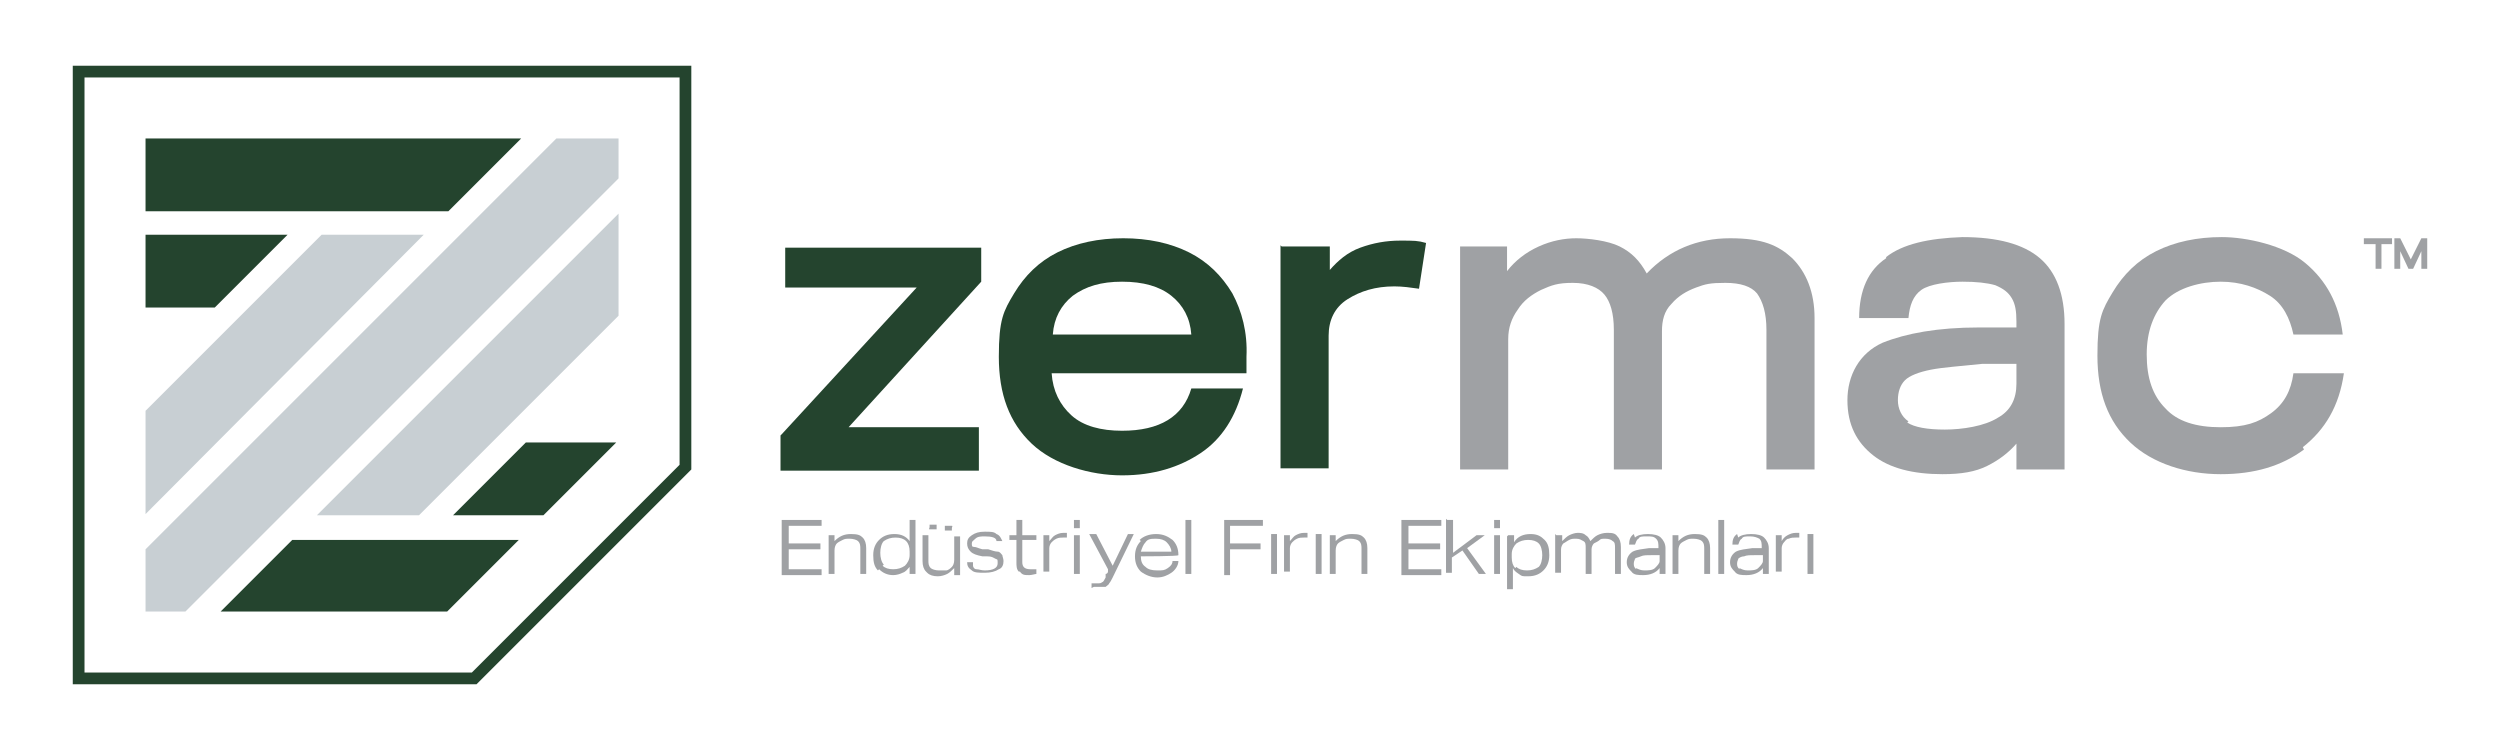
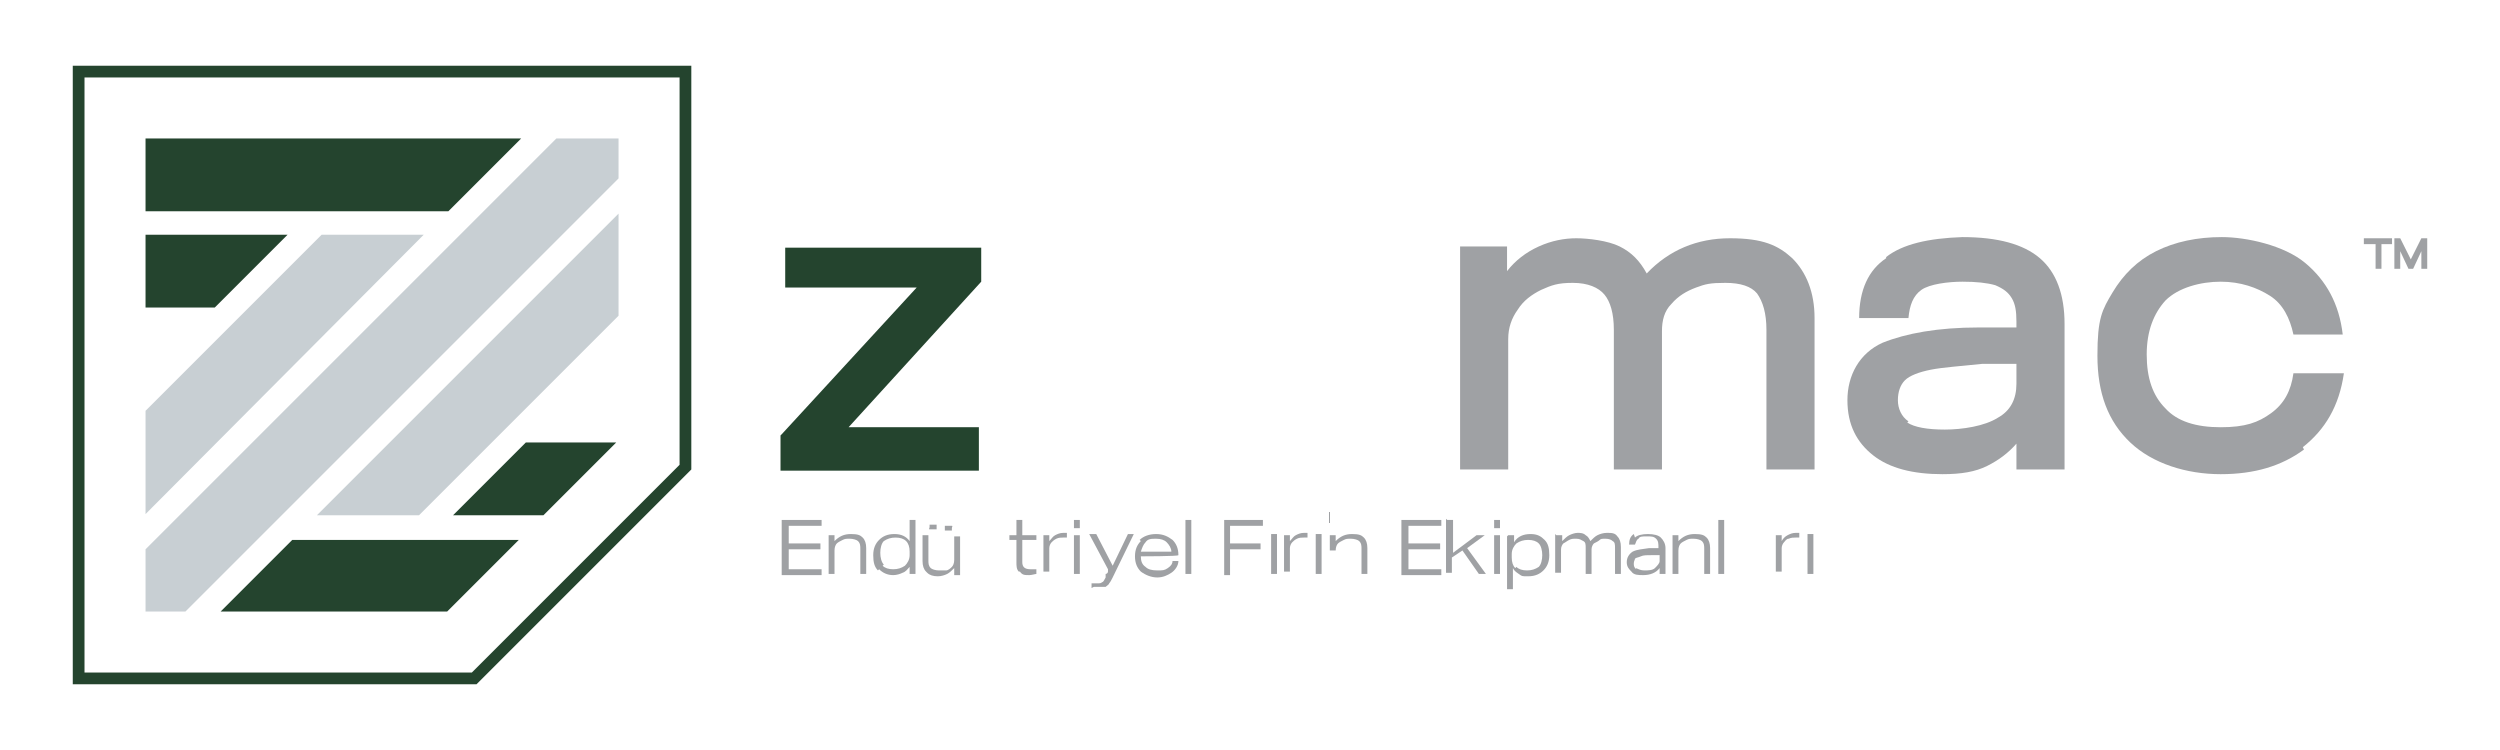
<svg xmlns="http://www.w3.org/2000/svg" id="Layer_1" version="1.1" viewBox="0 0 213 63.9">
  <defs>
    <style>
      .st0 {
        fill: #9fa1a4;
      }

      .st1 {
        fill: #24442e;
      }

      .st2 {
        fill: #c8cfd3;
      }
    </style>
  </defs>
  <g>
    <path class="st0" d="M66.6,44.3h3.4v.5h-2.8v1.5h2.7v.5h-2.7v1.7h2.8v.5h-3.4v-4.6Z" />
    <path class="st0" d="M70.6,45.6h.5v.5c.4-.4.8-.6,1.4-.6s.8.1,1,.3c.2.2.3.5.3.9v2.2h-.5v-2.1c0-.3,0-.5-.2-.7-.1-.1-.4-.2-.7-.2s-.4,0-.6.1-.4.2-.5.3-.2.3-.2.6v2h-.5v-3.3Z" />
    <path class="st0" d="M74.8,48.6c-.3-.3-.4-.7-.4-1.3s.2-1,.5-1.3c.3-.3.7-.5,1.3-.5s1,.2,1.3.6v-1.8h.5v4.6h-.5v-.6c-.2.2-.3.4-.6.5-.2.1-.5.2-.8.2-.5,0-.9-.2-1.2-.5ZM75.2,48.2c.2.2.5.3.9.3s.7-.1,1-.3c.2-.2.4-.5.4-.9v-.3c0-.4-.1-.7-.3-.9-.2-.2-.5-.3-.9-.3s-.7.1-1,.3c-.2.2-.3.6-.3,1s.1.8.3,1Z" />
    <path class="st0" d="M78.9,48.7c-.2-.2-.3-.5-.3-.9v-2.2h.5v2.1c0,.3,0,.5.2.7.1.1.4.2.7.2s.4,0,.6,0,.4-.2.5-.3.2-.3.2-.6v-2h.5v3.3h-.5v-.6c-.2.2-.4.4-.6.5s-.5.2-.8.2c-.4,0-.7-.1-.9-.3ZM79.2,44.7c0,0,.1,0,.3,0s.2,0,.3,0c0,0,0,.1,0,.2s0,.2,0,.2c0,0-.1,0-.3,0s-.2,0-.3,0,0-.1,0-.2,0-.2,0-.2ZM80.5,45.2c0,0,0-.1,0-.2s0-.2,0-.2c0,0,.1,0,.3,0s.2,0,.3,0,0,.1,0,.2,0,.2,0,.2-.1,0-.3,0-.2,0-.3,0Z" />
-     <path class="st0" d="M82.9,48.2h0c0,.1.1.3.3.3.2,0,.4.1.7.1.7,0,1.1-.2,1.1-.6s0-.3-.2-.4-.3-.2-.7-.2h-.4c-.5-.1-.8-.2-1-.4s-.3-.4-.3-.7.1-.5.4-.7c.3-.2.6-.3,1.1-.3s.8,0,1,.2c.3.1.4.4.5.6h-.5c0-.3-.4-.4-1-.4-.3,0-.6,0-.8.2s-.3.2-.3.4,0,.3.2.3.3.1.7.2h.5c.3.1.6.2.8.2s.3.2.4.3c0,.1.1.3.1.5,0,.3-.1.6-.4.7-.3.2-.7.3-1.2.3-.5,0-.9,0-1.1-.2-.3-.2-.4-.4-.4-.7h.5s0,0,0,0Z" />
    <path class="st0" d="M86.8,48.7c-.2-.2-.2-.5-.2-.8v-1.9h-.6v-.4h.6v-1.3h.5v1.3h1.2v.4h-1.2v1.9c0,.4.2.6.7.6s.3,0,.5,0v.4c-.1,0-.4.1-.6.1-.4,0-.6,0-.8-.3Z" />
    <path class="st0" d="M88.9,45.6h.5v.5c.2-.2.3-.4.5-.5s.4-.2.7-.2.2,0,.3,0v.4c-.2,0-.3,0-.3,0-.2,0-.4,0-.6.1s-.3.2-.4.3c-.1.1-.2.3-.2.5v2h-.5v-3.3Z" />
    <path class="st0" d="M91.5,44.3h.5v.7h-.5v-.7ZM91.5,45.6h.5v3.3h-.5v-3.3Z" />
    <path class="st0" d="M93,50.1v-.4c.2,0,.4,0,.5,0,.2,0,.3,0,.4-.1.1,0,.2-.2.3-.4v-.3c.1,0,.2-.1.2-.2s0-.1,0-.2l-1.6-3h.6l1.4,2.7,1.3-2.7h.5l-1.8,3.7c-.1.2-.2.4-.3.5,0,.1-.2.2-.3.3-.1,0-.3,0-.5,0s-.4,0-.5,0Z" />
    <path class="st0" d="M97.1,46c.3-.3.8-.5,1.4-.5s1,.2,1.4.5c.3.3.5.7.5,1.3h0c0,.1-3.2.1-3.2.1,0,.4.1.7.4.9.2.2.5.3,1,.3s.6,0,.9-.2.4-.4.4-.6c0,0,0,0,0,0h0s.5,0,.5,0c0,.4-.3.8-.6,1-.3.2-.7.4-1.2.4s-1-.2-1.4-.5c-.3-.3-.5-.7-.5-1.3s.2-1,.5-1.3ZM99.4,46.2c-.2-.2-.5-.3-.9-.3s-.7,0-.9.3c-.2.2-.3.5-.4.8h2.6c0-.3-.2-.6-.4-.8Z" />
    <path class="st0" d="M101,44.3h.5v4.6h-.5v-4.6Z" />
    <path class="st0" d="M104.3,44.3h3.3v.5h-2.8v1.5h2.6v.5h-2.6v2.2h-.5v-4.6Z" />
    <path class="st0" d="M108.3,45.5h.5v3.4h-.5v-3.4Z" />
    <path class="st0" d="M109.4,45.6h.5v.5c.2-.2.3-.4.5-.5s.4-.2.7-.2.2,0,.3,0v.4c-.2,0-.3,0-.3,0-.2,0-.4,0-.6.1s-.3.2-.4.3c-.1.1-.2.3-.2.5v2h-.5v-3.3Z" />
    <path class="st0" d="M112.1,45.5h.5v3.4h-.5v-3.4Z" />
-     <path class="st0" d="M113.3,45.6h.5v.5c.4-.4.8-.6,1.4-.6s.8.1,1,.3c.2.2.3.5.3.9v2.2h-.5v-2.1c0-.3,0-.5-.2-.7-.1-.1-.4-.2-.7-.2s-.4,0-.6.1-.4.2-.5.3-.2.3-.2.6v2h-.5v-3.3Z" />
+     <path class="st0" d="M113.3,45.6h.5v.5c.4-.4.8-.6,1.4-.6s.8.1,1,.3c.2.2.3.5.3.9v2.2h-.5v-2.1c0-.3,0-.5-.2-.7-.1-.1-.4-.2-.7-.2s-.4,0-.6.1-.4.2-.5.3-.2.3-.2.6h-.5v-3.3Z" />
    <path class="st0" d="M119.4,44.3h3.4v.5h-2.8v1.5h2.7v.5h-2.7v1.7h2.8v.5h-3.4v-4.6Z" />
    <path class="st0" d="M123.3,44.3h.5v2.8l2-1.5h.7l-1.5,1.1,1.6,2.2h-.6l-1.4-2-.9.6v1.3h-.5v-4.6Z" />
    <path class="st0" d="M127.3,44.3h.5v.7h-.5v-.7ZM127.3,45.6h.5v3.3h-.5v-3.3Z" />
    <path class="st0" d="M128.5,45.6h.5v.6c.3-.5.8-.7,1.4-.7s.9.2,1.2.5c.3.3.4.7.4,1.3s-.2,1-.5,1.3-.7.5-1.3.5-.5,0-.8-.2-.4-.3-.5-.5v1.8h-.5v-4.5ZM129.2,48.3c.2.2.5.3.9.3s.7-.1,1-.3c.2-.2.3-.6.3-1s-.1-.8-.3-1c-.2-.2-.5-.3-.9-.3s-.7.1-1,.3c-.2.2-.4.5-.4.9v.3c0,.4.1.7.3.9Z" />
    <path class="st0" d="M132.6,45.6h.5v.5c.2-.2.4-.4.6-.5.2-.1.5-.2.7-.2s.5,0,.7.2c.2.1.3.3.4.5.2-.2.4-.4.6-.5.2-.1.5-.2.8-.2.4,0,.7,0,.9.3.2.2.3.5.3.9v2.3h-.5v-2.2c0-.3,0-.5-.2-.6-.1-.1-.3-.2-.6-.2s-.4,0-.5.1-.3.2-.5.3c-.1.1-.2.3-.2.5v2.1h-.5v-2.2c0-.3,0-.5-.2-.6s-.3-.2-.6-.2-.4,0-.6.1-.3.2-.5.3c-.1.1-.2.3-.2.5v2h-.5v-3.3Z" />
    <path class="st0" d="M139.3,45.8c.2-.2.6-.3,1.1-.3.5,0,.9.1,1.1.3.2.2.4.5.4.9v2.2h-.5v-.5c-.3.4-.8.6-1.4.6-.4,0-.8,0-1-.3-.2-.2-.4-.4-.4-.8s.2-.7.5-.9c.4-.2.8-.2,1.4-.3h.8c0-.4,0-.6-.2-.8s-.4-.2-.8-.2-.6,0-.7.2c-.2.1-.2.3-.3.5h0c0,0,0,0,0,0h0s-.5,0-.5,0c0-.4.1-.7.4-.9ZM139.4,48.4c.2.1.4.2.7.2s.7,0,.9-.2c.2-.2.4-.4.4-.6v-.5h-.7c-.4,0-.7,0-.9.1s-.4.1-.5.2c0,.1-.1.2-.1.4s0,.3.2.5Z" />
    <path class="st0" d="M142.5,45.6h.5v.5c.4-.4.8-.6,1.4-.6s.8.1,1,.3c.2.2.3.5.3.9v2.2h-.5v-2.1c0-.3,0-.5-.2-.7-.1-.1-.4-.2-.7-.2s-.4,0-.6.1-.4.2-.5.3-.2.3-.2.6v2h-.5v-3.3Z" />
    <path class="st0" d="M146.4,44.3h.5v4.6h-.5v-4.6Z" />
-     <path class="st0" d="M148.1,45.8c.2-.2.6-.3,1.1-.3.5,0,.9.1,1.1.3.2.2.4.5.4.9v2.2h-.5v-.5c-.3.4-.8.6-1.4.6-.4,0-.8,0-1-.3-.2-.2-.4-.4-.4-.8s.2-.7.5-.9c.4-.2.8-.2,1.4-.3h.8c0-.4,0-.6-.2-.8-.2-.1-.4-.2-.8-.2s-.6,0-.7.2c-.2.1-.2.3-.3.5h0c0,0,0,0,0,0h0s-.5,0-.5,0c0-.4.1-.7.4-.9ZM148.2,48.4c.2.1.4.2.7.2s.7,0,.9-.2c.2-.2.4-.4.4-.6v-.5h-.7c-.4,0-.7,0-.9.1-.2,0-.4.1-.5.2,0,.1-.1.2-.1.4s0,.3.2.5Z" />
    <path class="st0" d="M151.3,45.6h.5v.5c.1-.2.3-.4.5-.5.2-.1.4-.2.7-.2s.2,0,.3,0v.4c-.2,0-.3,0-.3,0-.2,0-.4,0-.6.1-.2,0-.3.2-.4.3s-.2.3-.2.5v2h-.5v-3.3Z" />
    <path class="st0" d="M154,45.5h.5v3.4h-.5v-3.4Z" />
  </g>
  <path class="st1" d="M57.9,6.6v33l-17.7,17.7H7.2V6.6h50.7M58.9,5.6H6.2v52.7h34.4l18.3-18.3V5.6h0Z" />
  <polygon class="st1" points="24.5 20 12.4 20 12.4 26.2 18.3 26.2 24.5 20" />
  <g>
    <polygon class="st1" points="44.8 37.7 38.6 43.9 46.3 43.9 52.5 37.7 51.7 37.7 44.8 37.7" />
    <polygon class="st1" points="44.2 46 33.6 46 24.9 46 24.9 46 24.9 46 18.8 52.1 27.5 52.1 27.5 52.1 38.1 52.1 44.2 46" />
  </g>
  <polygon class="st1" points="40.1 11.8 35.6 11.8 12.4 11.8 12.4 18 29.5 18 35.3 18 38.2 18 44.4 11.8 40.1 11.8" />
  <g>
    <polygon class="st2" points="52.7 11.8 47.4 11.8 12.4 46.8 12.4 52.1 15.8 52.1 52.7 15.2 52.7 11.8" />
    <polygon class="st2" points="27 43.9 35.7 43.9 52.7 26.9 52.7 18.2 27 43.9" />
    <polygon class="st2" points="27.4 20 12.4 35 12.4 43.8 36.1 20 27.4 20" />
  </g>
  <g>
    <path class="st0" d="M202.3,20.8h-.9v-.5h2.4v.5h-.9v2.1h-.5v-2.1Z" />
    <path class="st0" d="M204,20.3h.5l.9,1.8.9-1.8h.5v2.6h-.5v-1.5l-.7,1.5h-.4l-.7-1.5v1.5h-.5v-2.6Z" />
  </g>
  <g>
    <path class="st1" d="M66.6,37l11.5-12.5h-11.2v-3.4h16.7v2.9l-11.3,12.4h11.1v3.7h-16.9v-3Z" />
-     <path class="st1" d="M86.4,25c.9-1.5,2.1-2.7,3.7-3.5s3.5-1.2,5.6-1.2,4,.4,5.6,1.2c1.6.8,2.8,2,3.7,3.5.8,1.5,1.3,3.3,1.2,5.4v1.4h-16.6c.1,1.5.7,2.7,1.7,3.6,1,.9,2.5,1.3,4.3,1.3,3.2,0,5.2-1.2,5.9-3.6h4.4c-.6,2.4-1.8,4.3-3.6,5.5s-4,1.9-6.7,1.9-5.8-.9-7.7-2.7c-1.9-1.8-2.8-4.2-2.8-7.4s.4-3.9,1.3-5.4ZM99.8,25.2c-1-.8-2.4-1.2-4.2-1.2s-3.1.4-4.2,1.2c-1,.8-1.6,1.9-1.7,3.3h11.8c-.1-1.4-.7-2.5-1.7-3.3Z" />
-     <path class="st1" d="M109.2,21h4.1v2c.7-.8,1.5-1.5,2.6-1.9,1.1-.4,2.2-.6,3.4-.6s1.5,0,2.2.2l-.6,3.9c-.7-.1-1.4-.2-2.1-.2-1.6,0-2.9.4-4,1.1-1.1.7-1.6,1.8-1.6,3.1v11.3h-4.1v-19Z" />
    <path class="st0" d="M124.3,21h4.1v2.1c.7-.9,1.6-1.6,2.7-2.1,1.1-.5,2.2-.7,3.2-.7s2.7.2,3.7.7,1.7,1.2,2.3,2.3c1.9-2,4.3-3,7.1-3s4.1.6,5.3,1.7c1.2,1.2,1.9,2.9,1.9,5.1v12.9h-4.1v-11.9c0-1.4-.3-2.4-.8-3.1-.5-.6-1.4-.9-2.7-.9s-1.7.1-2.5.4c-.8.3-1.5.7-2.1,1.4-.6.6-.8,1.4-.8,2.3v11.8h-4.1v-11.9c0-1.4-.3-2.4-.8-3-.5-.6-1.4-1-2.7-1s-1.8.2-2.7.6c-.8.4-1.5.9-2,1.7-.5.7-.8,1.5-.8,2.5v11.1h-4.1v-19Z" />
    <path class="st0" d="M160.7,21.9c1.4-1.1,3.6-1.6,6.5-1.7,3,0,5.2.6,6.6,1.8s2.1,3.1,2.1,5.6v12.4h-4.1v-2.2c-.7.8-1.5,1.4-2.5,1.9-1,.5-2.2.7-3.8.7-2.5,0-4.5-.5-5.9-1.6s-2.2-2.6-2.2-4.7,1-4,3-4.9c2-.8,4.7-1.3,8.2-1.3h3.2v-.5c0-.9-.1-1.5-.4-2-.3-.5-.7-.8-1.4-1.1-.7-.2-1.6-.3-2.8-.3s-2.8.2-3.5.7-1,1.3-1.1,2.4h-4.2c0-2.4.8-4.1,2.3-5.1ZM162.5,36c.6.4,1.7.6,3.2.6s3.4-.3,4.5-1c1.1-.6,1.6-1.6,1.6-2.9v-1.7h-2.9c-1.9.2-3.4.3-4.4.5-1,.2-1.8.5-2.2.9-.4.4-.6,1-.6,1.7s.3,1.4.9,1.8Z" />
    <path class="st0" d="M196.3,38.3c-1.9,1.4-4.2,2.1-7.1,2.1s-5.8-.9-7.7-2.7c-1.9-1.8-2.8-4.2-2.8-7.4s.4-3.9,1.3-5.4c.9-1.5,2.1-2.7,3.7-3.5s3.5-1.2,5.6-1.2,5.3.7,7.1,2.2c1.8,1.5,2.9,3.5,3.2,6.1h-4.2c-.3-1.4-.9-2.6-2-3.3s-2.5-1.2-4.2-1.2-3.6.5-4.7,1.6c-1,1.1-1.6,2.6-1.6,4.6s.5,3.5,1.6,4.6c1,1.1,2.6,1.6,4.7,1.6s3.2-.4,4.3-1.2c1.1-.8,1.7-1.9,1.9-3.4h4.3c-.4,2.8-1.6,4.8-3.5,6.3Z" />
  </g>
</svg>